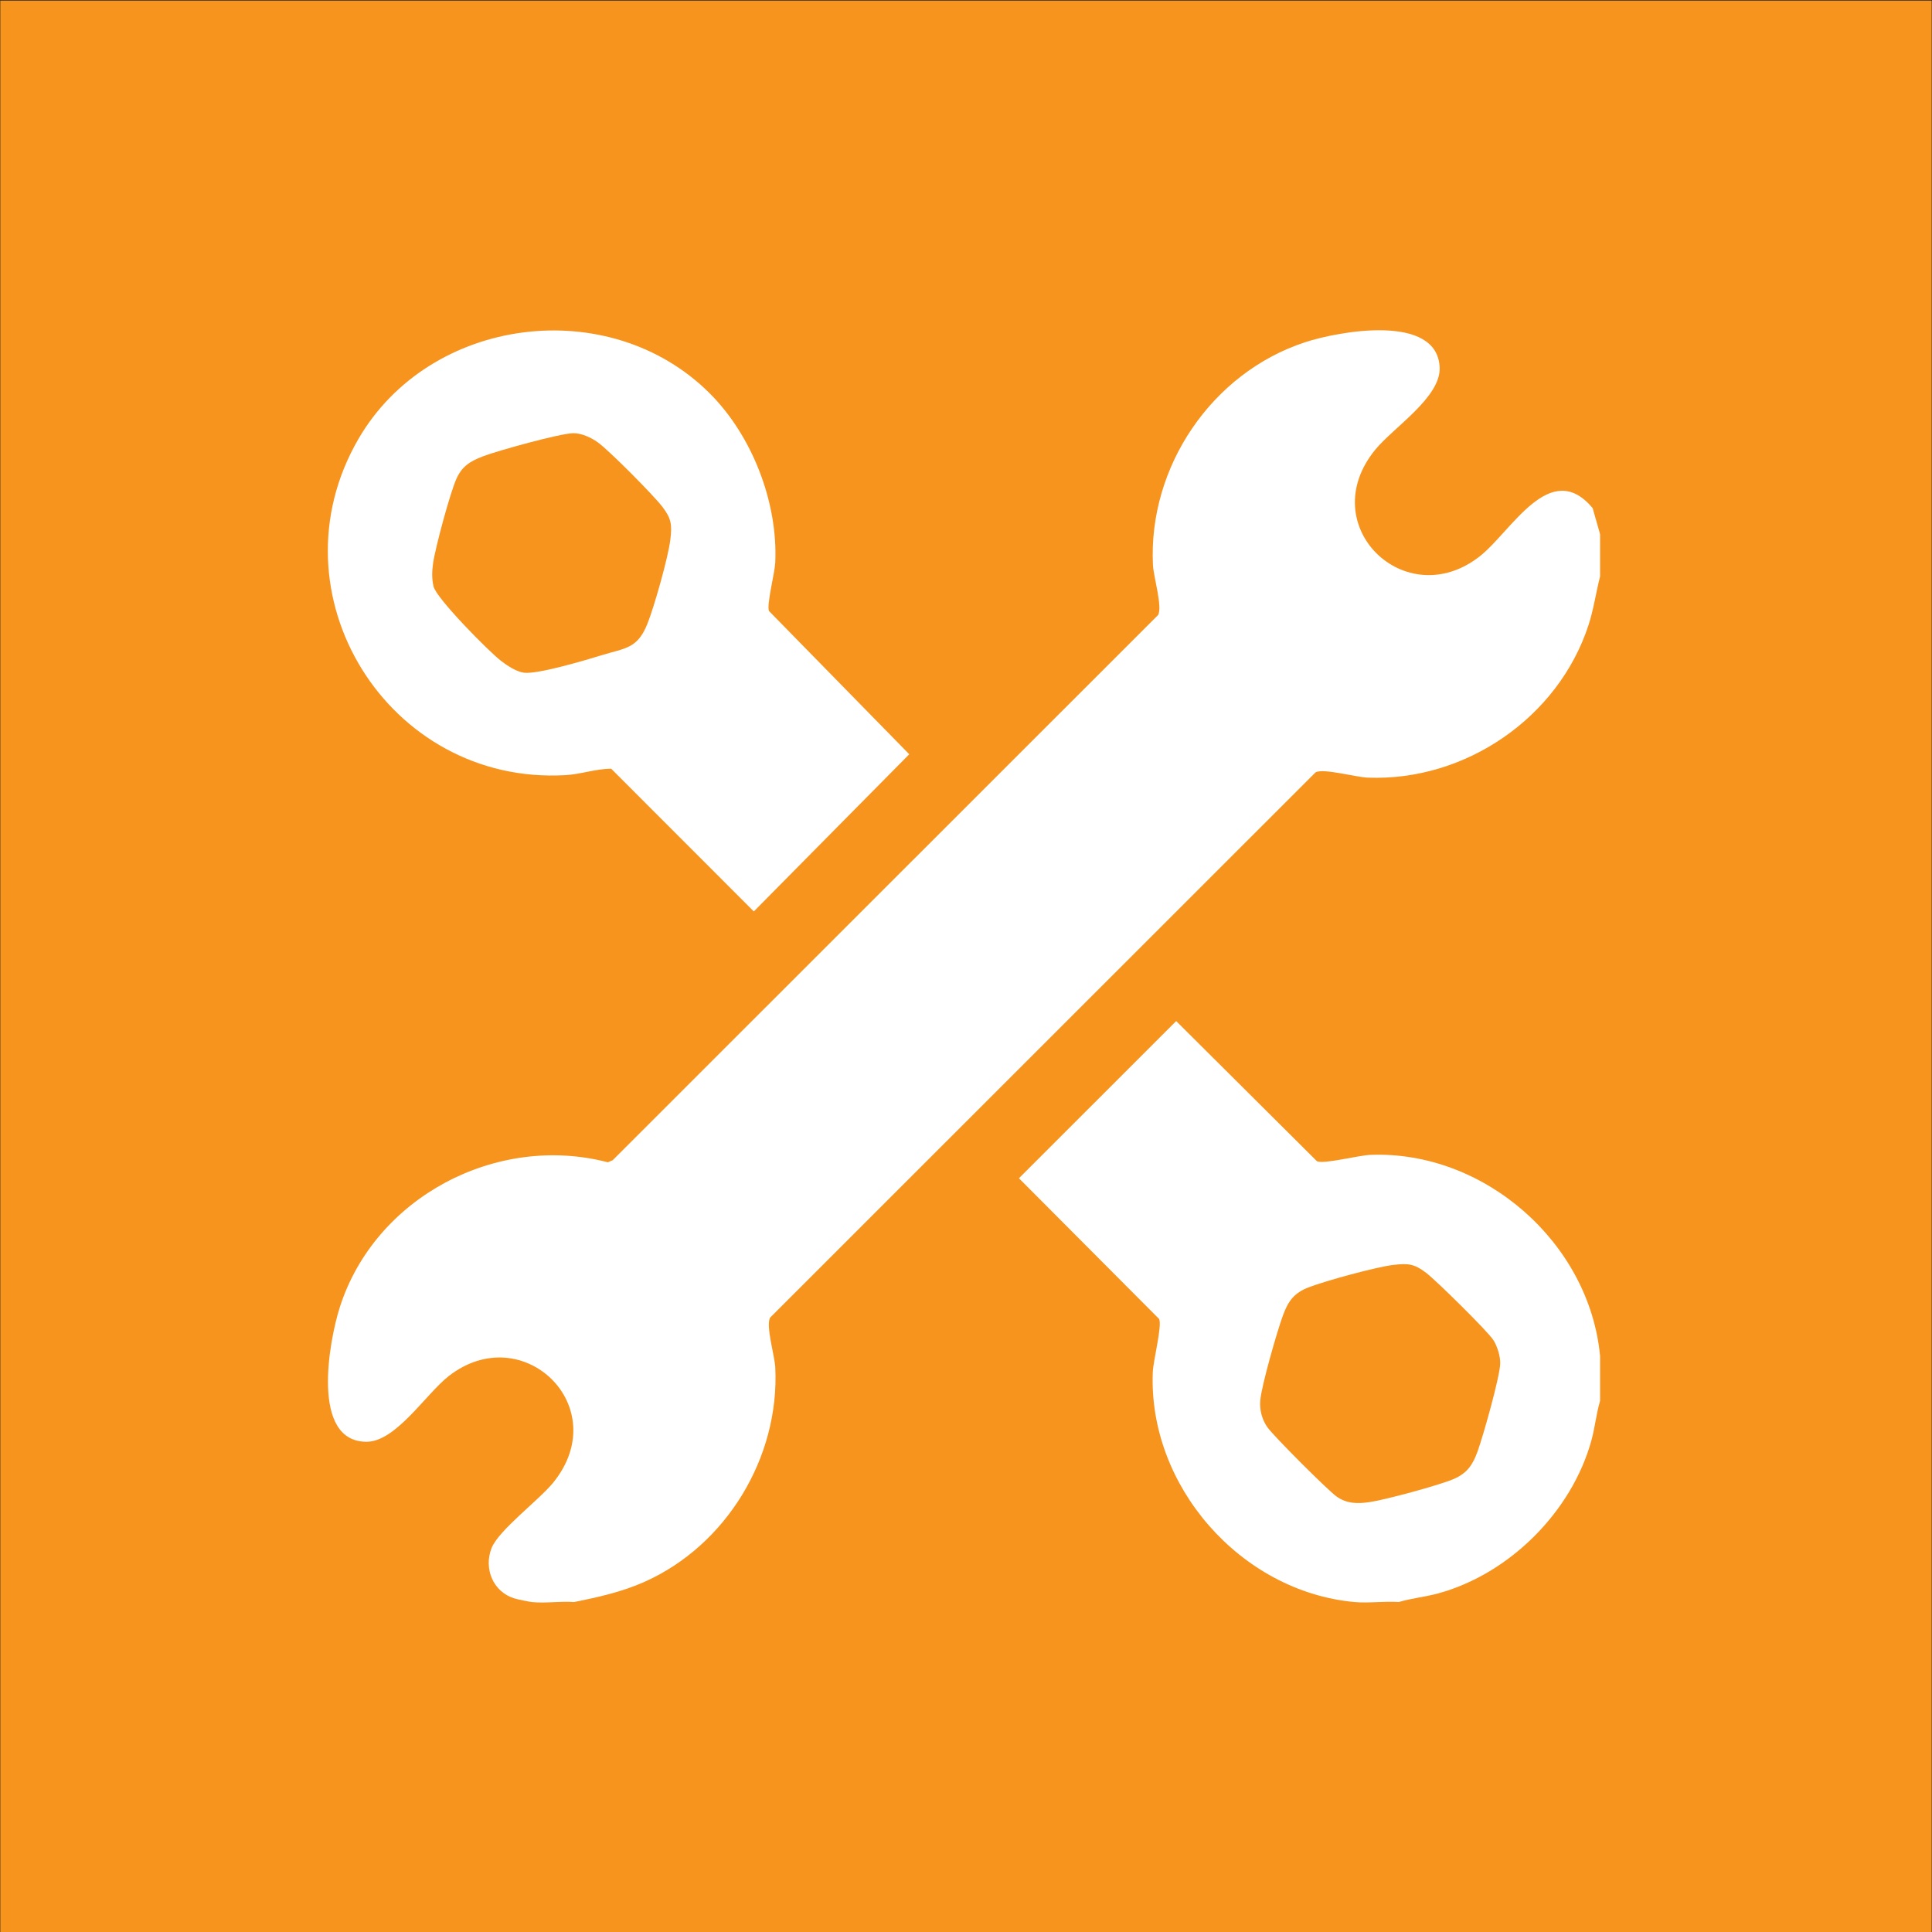
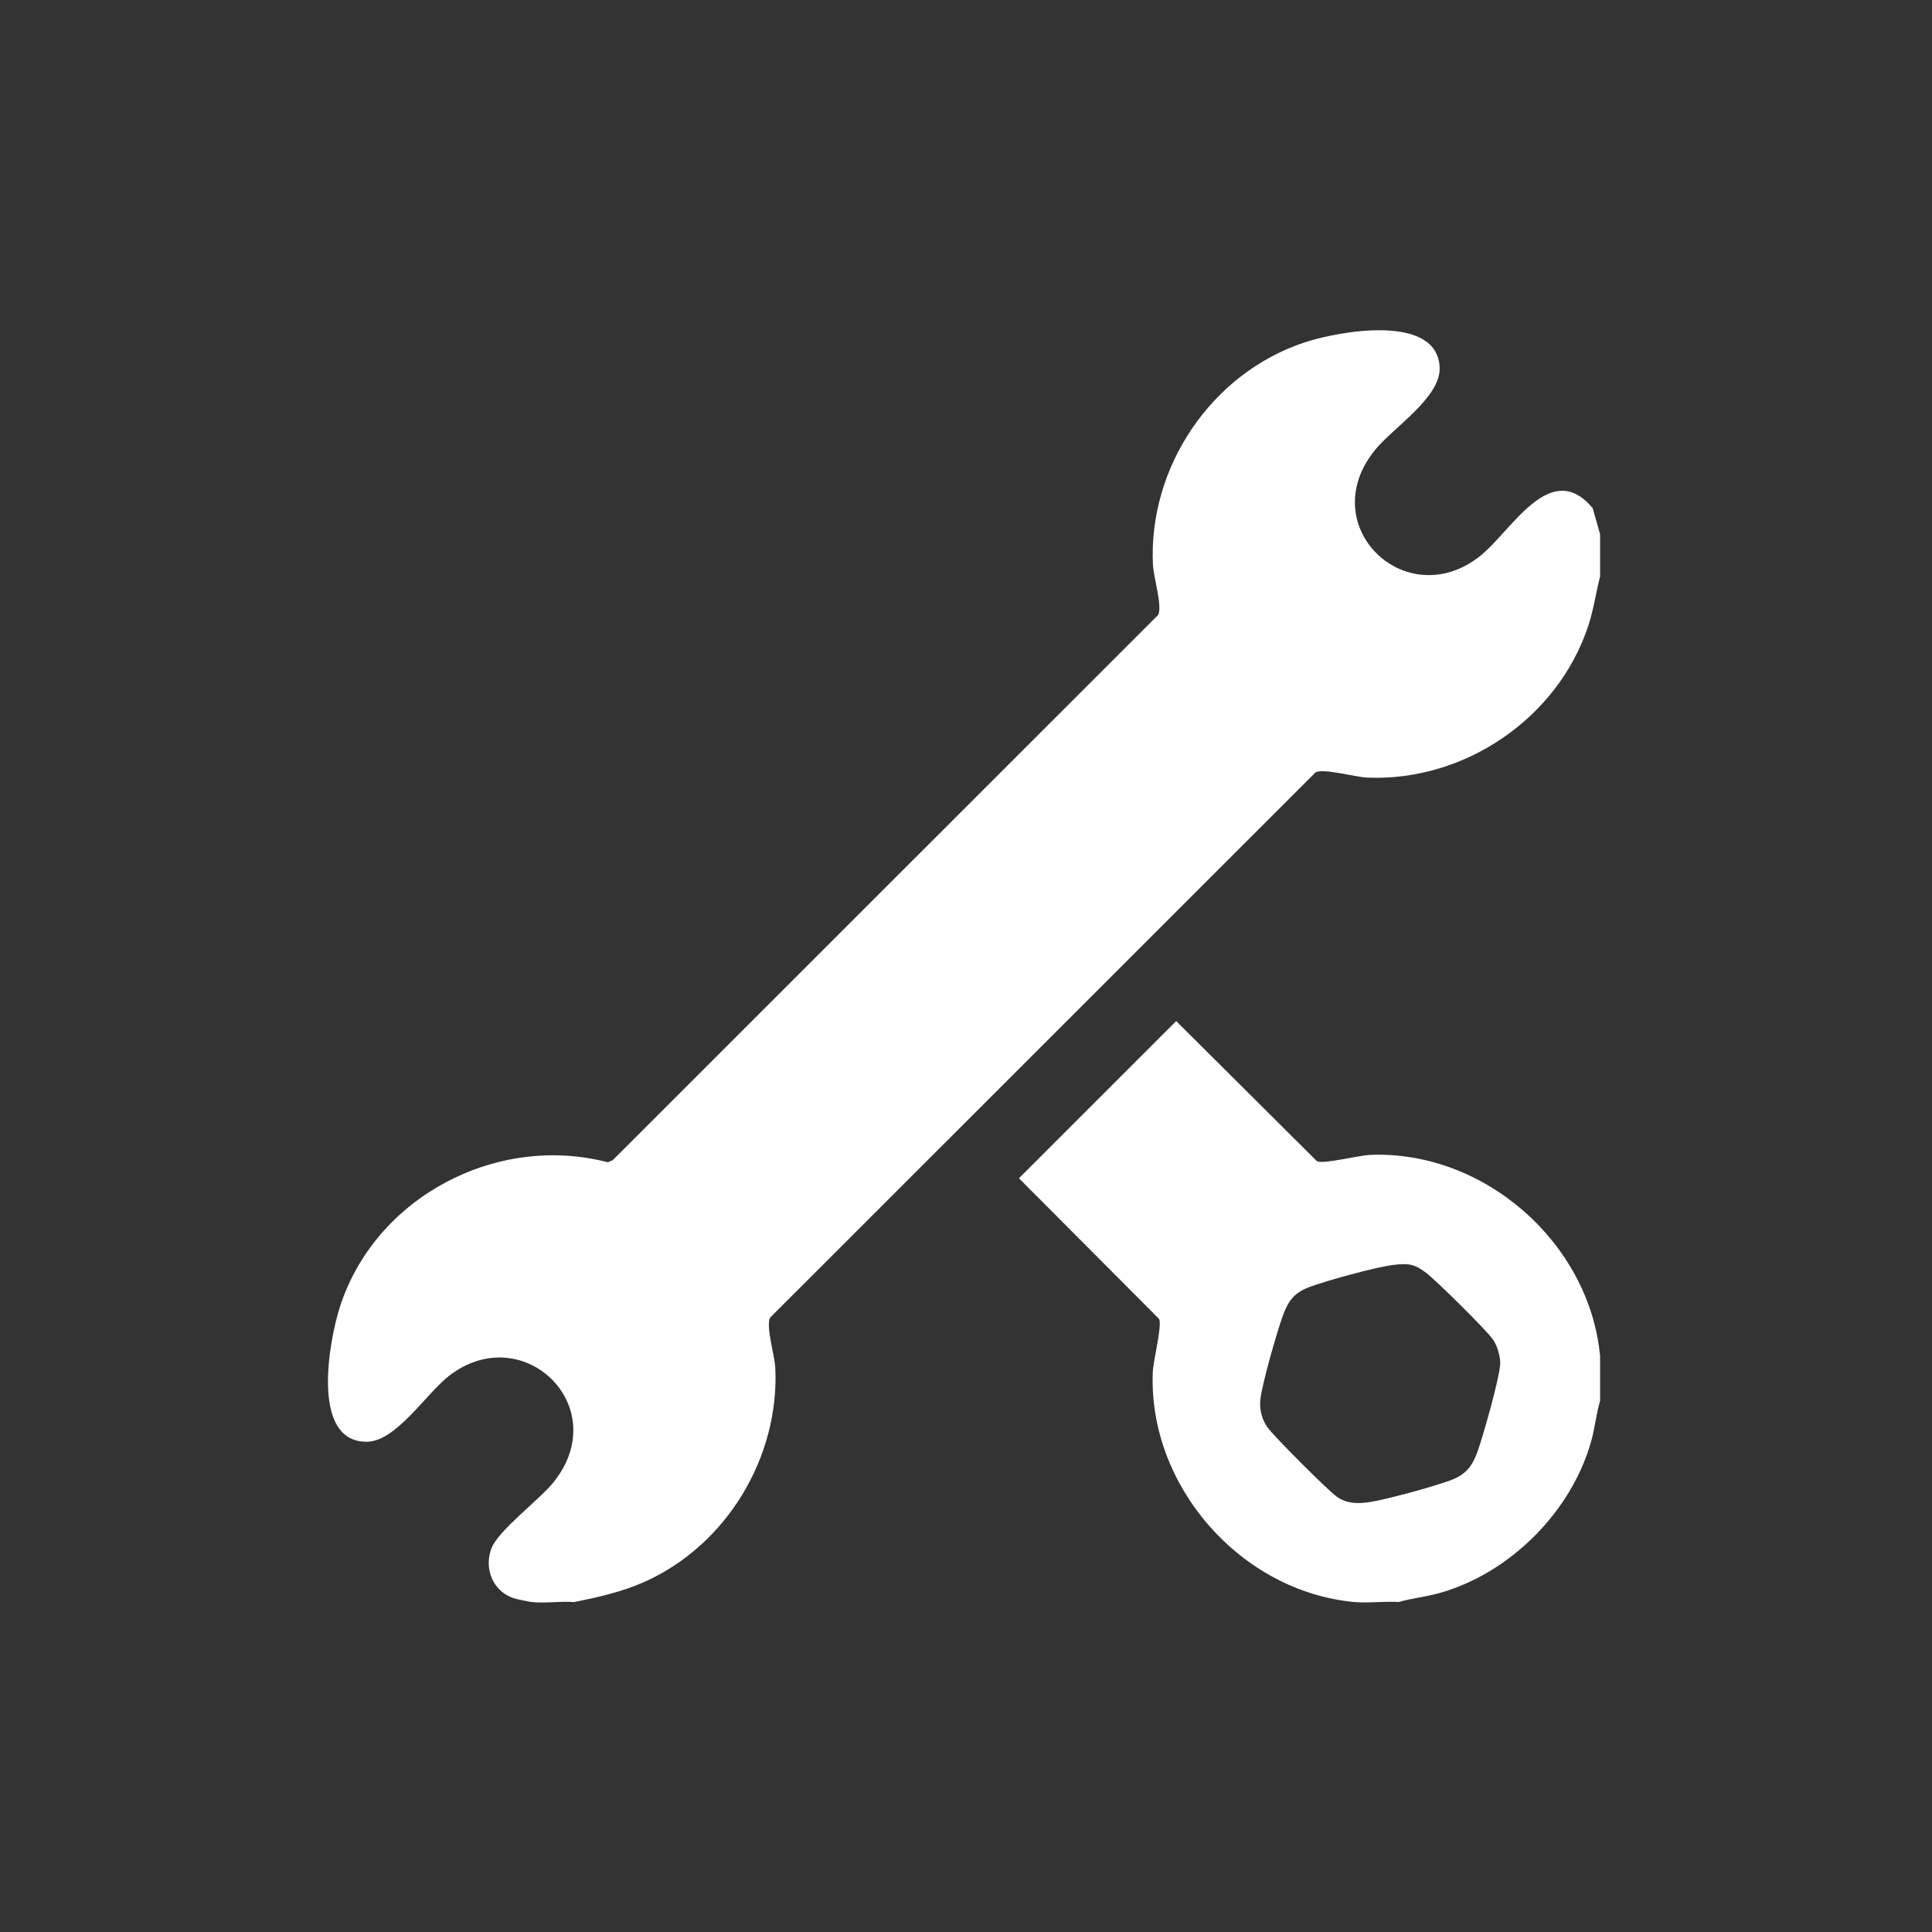
<svg xmlns="http://www.w3.org/2000/svg" id="Layer_1" data-name="Layer 1" viewBox="0 0 1024 1024">
  <rect x="0" y="0" width="1024" height="1024" fill="#333333" stroke="none" />
  <defs>
    <style>
      .cls-1 {
        fill: #fff;
      }

      .cls-2 {
        fill: #f7941d;
      }

      .cls-3 {
        fill: none;
      }
    </style>
  </defs>
-   <rect class="cls-2" x=".17" y=".35" width="1023.65" height="1023.65" />
  <g>
    <path class="cls-1" d="M848.08,283.11v22.38c-2.21,8.65-3.41,17.52-6.21,26.04-16.04,48.89-65.27,82.68-116.97,80.63-6.43-.25-23.65-5.11-27.65-2.77l-289.05,288.95c-2.46,4.21,2.4,20.28,2.71,26.4,2.37,47.63-25.91,94.3-69.3,113.66-12.01,5.36-24.49,8.13-37.34,10.72-7.21-.54-15.31.74-22.38,0-1.54-.16-7.72-1.45-9.27-1.93-11.34-3.5-16.33-15.83-12.08-26.67,3.71-9.45,25.01-25.34,32.56-34.57,32.75-40.07-15.92-87.31-55.29-56.58-12.05,9.41-27.94,34.76-43.48,34.79-29.85.06-19.96-53.42-14.2-71.39,18.64-58.19,83.02-92.14,142.03-76.74l2.57-1.09,289.07-288.97c2.46-4.21-2.4-20.28-2.71-26.4-2.6-52.1,31.16-101.96,80.59-118.17,17.97-5.9,70.13-15.43,71.37,13.35.68,15.78-24.42,31.72-34.15,43.61-32.74,40.06,15.91,87.32,55.29,56.58,16.86-13.16,37.41-52.53,59.95-25.64l3.94,13.83Z" />
    <g>
      <path class="cls-1" d="M848.08,718.79v23.69c-2.05,6.89-2.69,14.06-4.62,21.05-10.41,37.69-43.28,70.55-80.98,80.95-6.99,1.93-14.16,2.56-21.06,4.62-7.68-.51-16.14.7-23.7,0-60.18-5.61-109.16-61.51-106.72-121.82.25-6.29,5.03-24.57,3.36-28.2l-74.3-74.58,83.34-83.31,74.61,74.28c3.63,1.68,21.92-3.1,28.21-3.36,60.33-2.44,116.25,46.52,121.86,106.68ZM738.46,670.44c-9.32,1.14-35.75,8.38-44.76,11.84-7.97,3.06-10.97,7.4-13.8,15.16-3.07,8.4-11.21,36.71-11.93,44.77-.44,4.92.85,10.01,3.66,14.11,3.17,4.62,32.14,33.59,36.83,36.9,5.43,3.83,11.09,3.85,17.52,2.92,8.2-1.19,36.92-8.97,44.41-12.19,7.26-3.12,10.23-7.59,12.82-14.83,2.95-8.27,11.5-38.44,11.92-46.12.21-3.85-1.52-9.52-3.64-12.77-3.18-4.86-30.21-31.46-35.54-35.55-6.27-4.82-9.6-5.2-17.47-4.23Z" />
-       <path class="cls-3" d="M738.46,670.44c7.87-.96,11.2-.59,17.47,4.23,5.33,4.1,32.36,30.69,35.54,35.55,2.13,3.25,3.85,8.92,3.64,12.77-.42,7.68-8.97,37.85-11.92,46.12-2.59,7.24-5.55,11.71-12.82,14.83-7.49,3.22-36.22,11-44.41,12.19-6.43.93-12.09.92-17.52-2.92-4.69-3.31-33.66-32.27-36.83-36.9-2.82-4.11-4.1-9.19-3.66-14.11.72-8.06,8.86-36.37,11.93-44.77,2.84-7.76,5.83-12.09,13.8-15.16,9.01-3.46,35.44-10.7,44.76-11.84Z" />
    </g>
    <g>
-       <path class="cls-1" d="M376.22,208.54c22.47,22.46,36.17,57.79,34.68,89.69-.25,5.41-4.71,22.54-3.31,25.63l74.33,75.91-82.38,83.31-75.59-75.64c-8.2.02-16.03,2.93-24.24,3.4-94.03,5.41-157.31-96.17-109.75-178.16,37.79-65.14,132.95-77.44,186.26-24.15ZM303.83,229.61c-7.03.09-40.39,9.37-48,12.31-6.77,2.62-11.12,5.32-14.09,12.24-3.36,7.82-10.96,35.87-12.2,44.4-.59,4.04-.72,8.3.25,12.29,1.55,6.39,29.29,34.43,35.68,39.36,3.28,2.53,8.03,5.73,12.16,6.33,7.09,1.02,33.08-6.73,41.42-9.31,12.33-3.8,18.81-3.31,24.12-16.69,3.62-9.11,10.97-35.05,12.12-44.47.96-7.87.6-11.19-4.23-17.47-4.81-6.25-28.15-29.81-34.27-34.19-3.5-2.5-8.59-4.85-12.94-4.8Z" />
      <path class="cls-3" d="M303.83,229.61c4.35-.05,9.44,2.3,12.94,4.8,6.12,4.37,29.46,27.93,34.27,34.19,4.83,6.28,5.19,9.6,4.23,17.47-1.14,9.42-8.5,35.37-12.12,44.47-5.32,13.39-11.79,12.89-24.12,16.69-8.34,2.57-34.33,10.33-41.42,9.31-4.13-.6-8.88-3.8-12.16-6.33-6.39-4.93-34.13-32.97-35.68-39.36-.97-3.99-.83-8.25-.25-12.29,1.24-8.53,8.84-36.57,12.2-44.4,2.97-6.92,7.32-9.62,14.09-12.24,7.61-2.94,40.97-12.22,48-12.31Z" />
    </g>
  </g>
</svg>